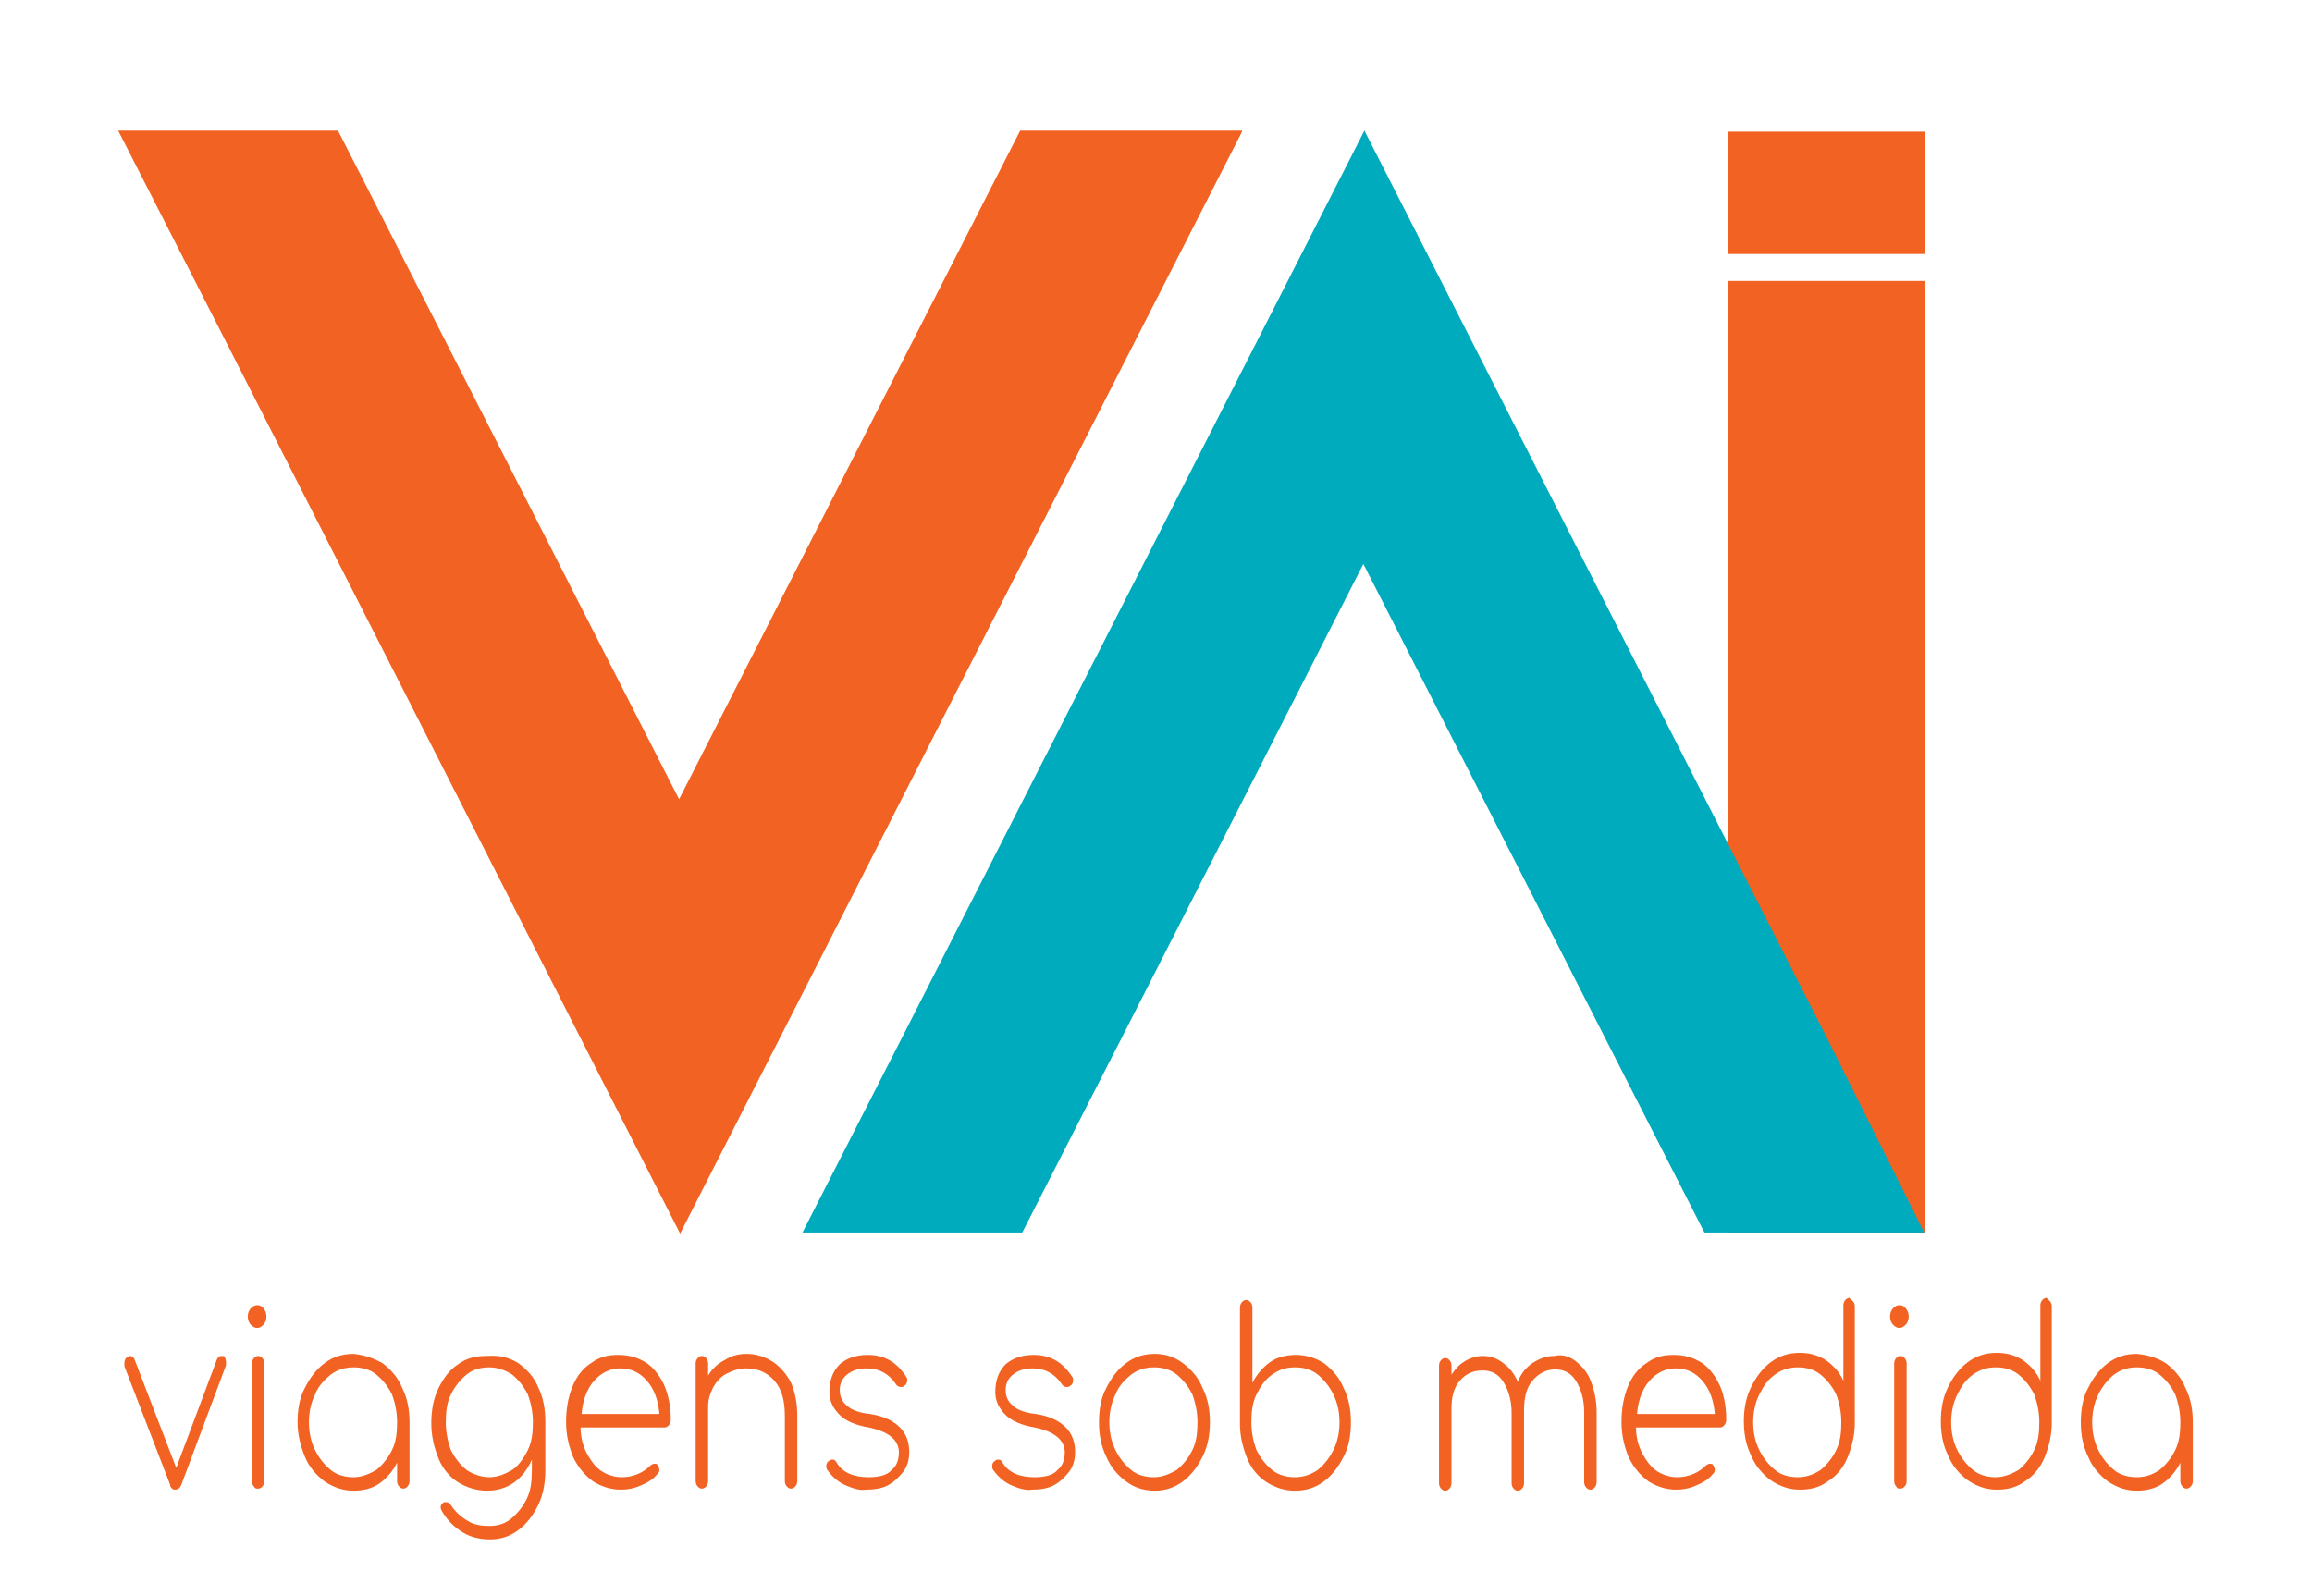
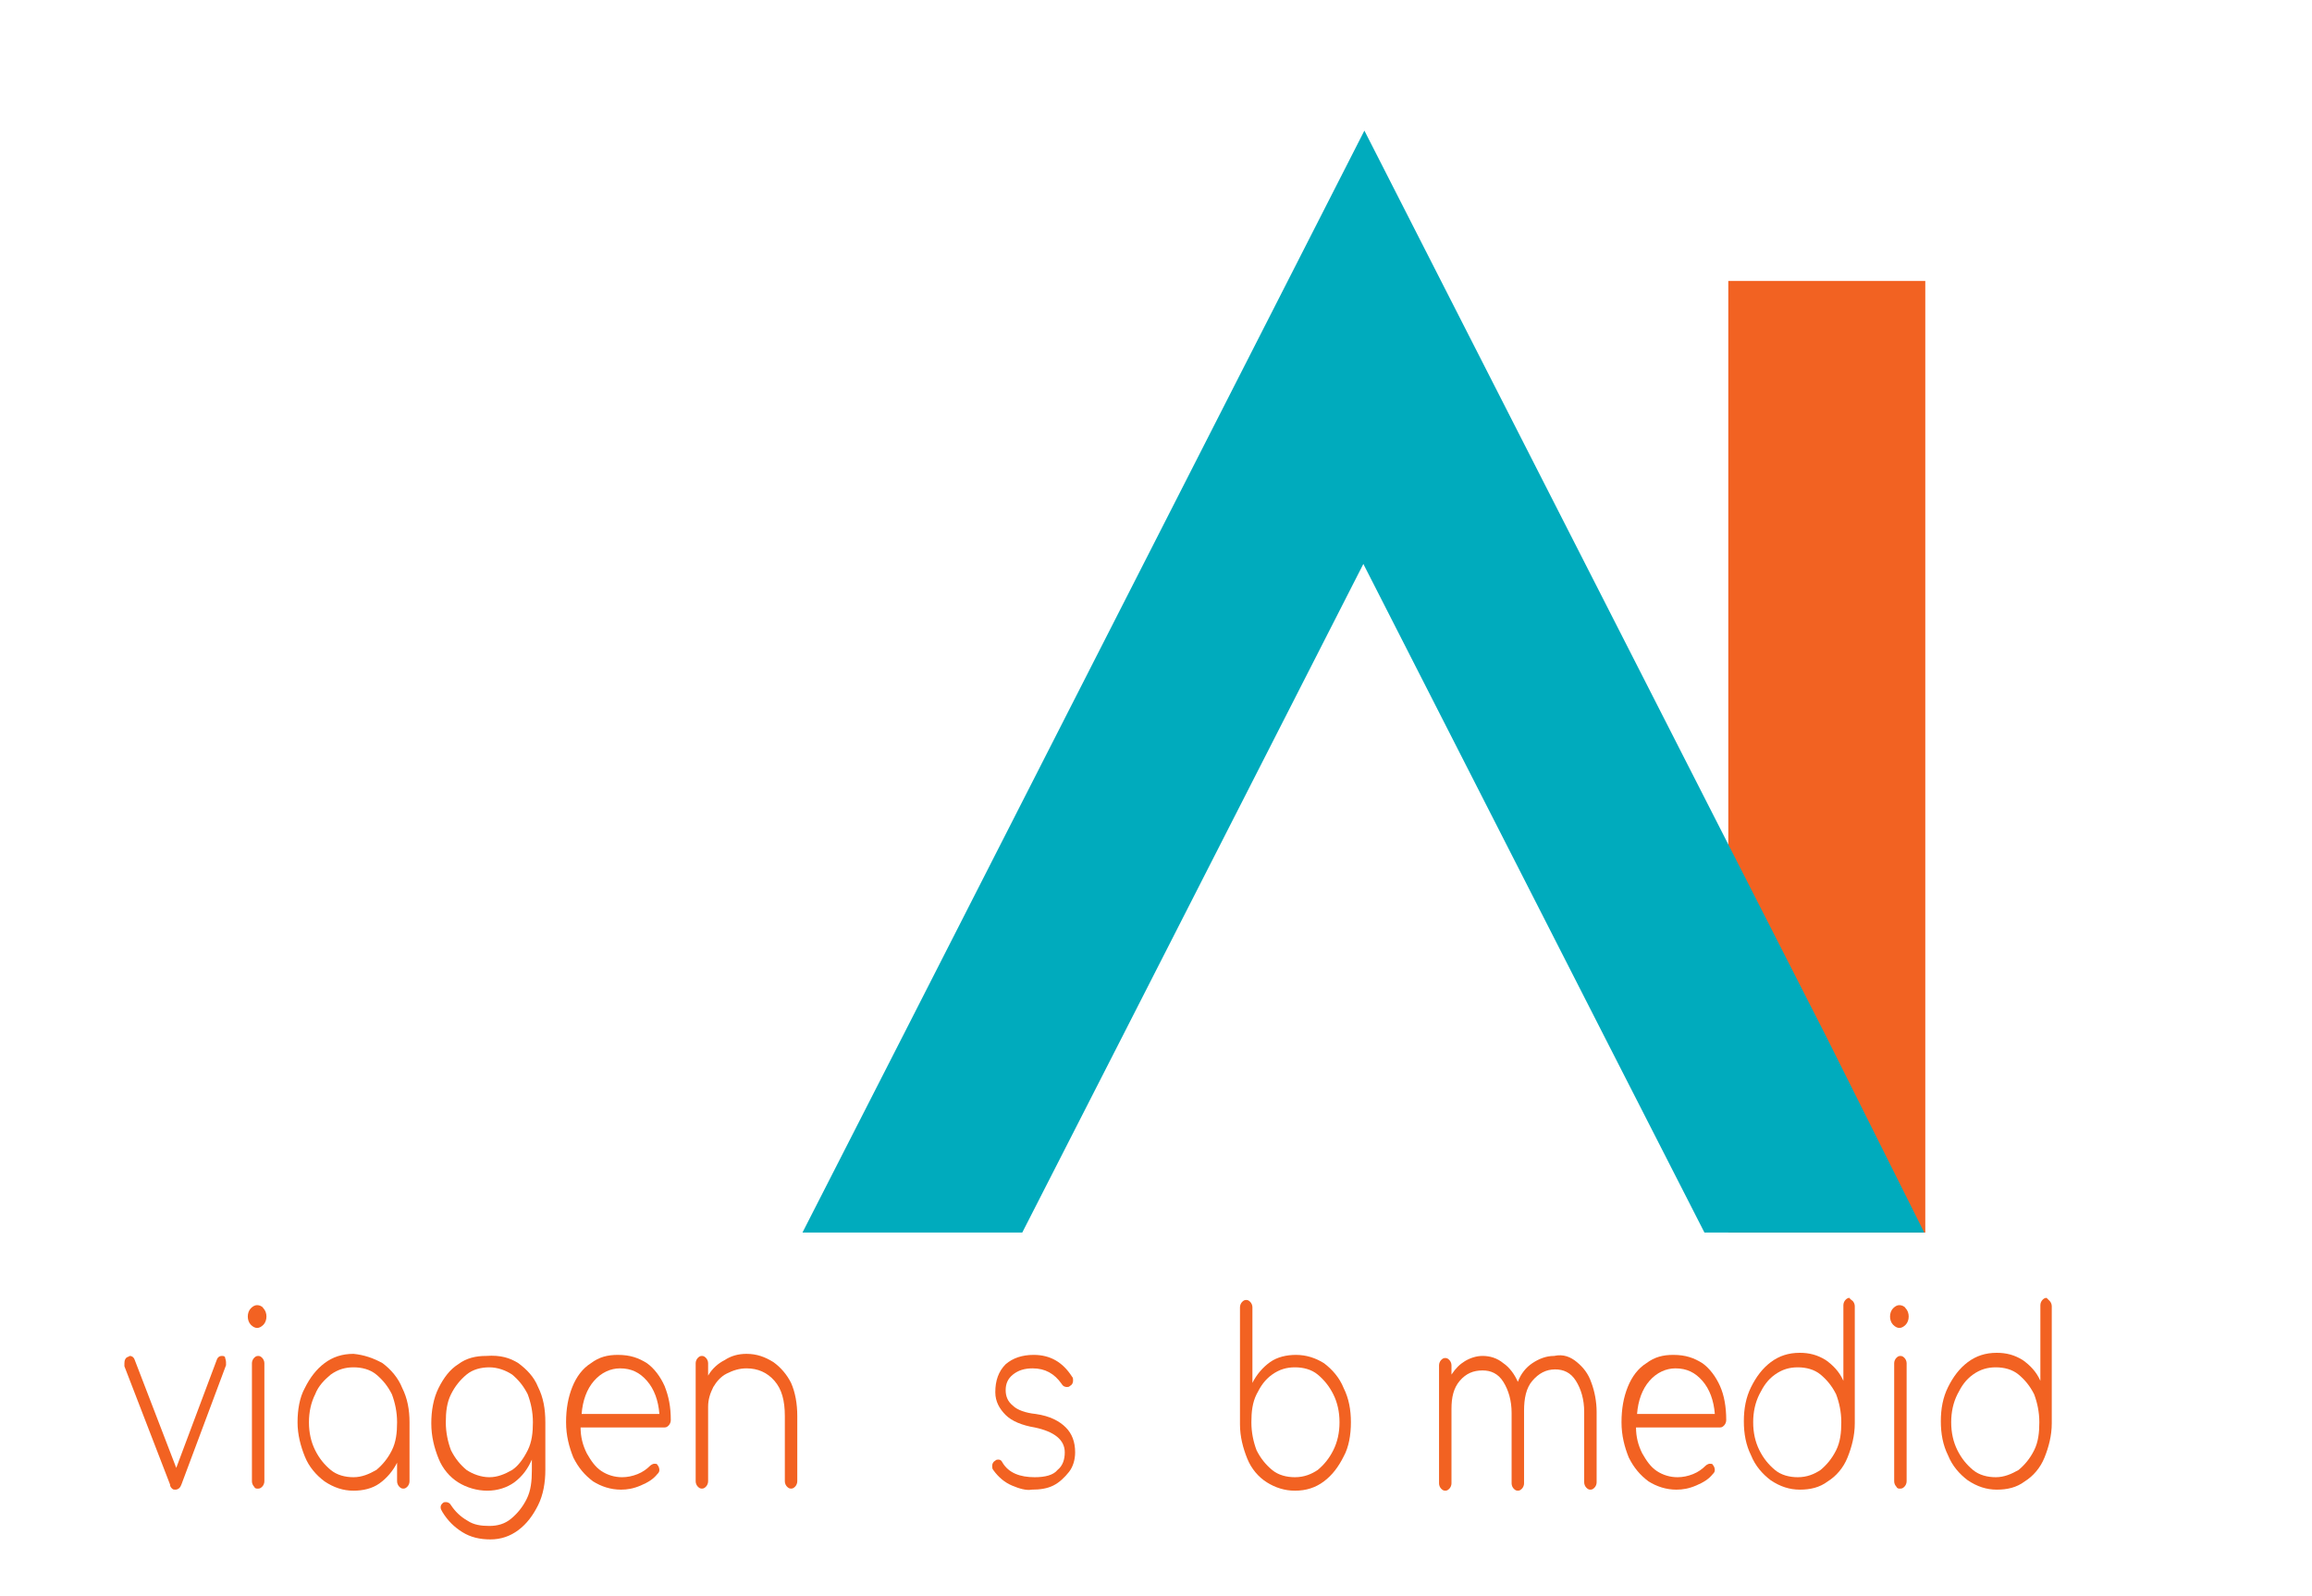
<svg xmlns="http://www.w3.org/2000/svg" version="1.1" id="Layer_1" x="0px" y="0px" viewBox="0 0 223 154" style="enable-background:new 0 0 223 154;" xml:space="preserve">
  <style type="text/css">
	.st0{fill:#F26222;}
	.st1{fill:#00ABBD;}
</style>
  <g>
    <g>
      <g>
        <path class="st0" d="M21.8,131.4c0,0.1,0,0.2,0,0.3l-4.3,11.5c-0.1,0.3-0.3,0.5-0.6,0.5c-0.1,0-0.2,0-0.3-0.1s-0.2-0.2-0.2-0.4     L12,131.8c0-0.1,0-0.1,0-0.3c0-0.3,0.1-0.5,0.3-0.6c0.1,0,0.2-0.1,0.2-0.1c0.2,0,0.4,0.1,0.5,0.4l4,10.4l3.9-10.4     c0.1-0.3,0.3-0.4,0.5-0.4c0.1,0,0.2,0,0.3,0.1C21.7,131,21.8,131.2,21.8,131.4z" />
        <path class="st0" d="M24.2,127.8c-0.2-0.2-0.3-0.5-0.3-0.8s0.1-0.6,0.3-0.8s0.4-0.3,0.6-0.3c0.2,0,0.5,0.1,0.6,0.3     c0.2,0.2,0.3,0.5,0.3,0.8s-0.1,0.6-0.3,0.8s-0.4,0.3-0.6,0.3C24.6,128.1,24.4,128,24.2,127.8z M24.5,143.4     c-0.1-0.1-0.2-0.3-0.2-0.5v-11.4c0-0.2,0.1-0.4,0.2-0.5c0.1-0.1,0.2-0.2,0.4-0.2s0.3,0.1,0.4,0.2c0.1,0.1,0.2,0.3,0.2,0.5v11.4     c0,0.2-0.1,0.4-0.2,0.5c-0.1,0.1-0.2,0.2-0.4,0.2S24.6,143.6,24.5,143.4z" />
        <path class="st0" d="M36.9,131.5c0.8,0.6,1.5,1.4,1.9,2.4c0.5,1,0.7,2.1,0.7,3.3v5.7c0,0.2-0.1,0.4-0.2,0.5s-0.2,0.2-0.4,0.2     c-0.2,0-0.3-0.1-0.4-0.2c-0.1-0.1-0.2-0.3-0.2-0.5v-1.8c-0.4,0.8-1,1.5-1.7,2s-1.6,0.7-2.5,0.7c-1,0-1.9-0.3-2.8-0.9     c-0.8-0.6-1.5-1.4-1.9-2.4s-0.7-2.1-0.7-3.3s0.2-2.4,0.7-3.3c0.5-1,1.1-1.8,1.9-2.4c0.8-0.6,1.7-0.9,2.8-0.9     C35.1,130.7,36,131,36.9,131.5z M36.3,141.8c0.6-0.5,1.1-1.1,1.5-1.9c0.4-0.8,0.5-1.7,0.5-2.7s-0.2-1.9-0.5-2.7     c-0.4-0.8-0.9-1.4-1.5-1.9s-1.4-0.7-2.2-0.7s-1.5,0.2-2.2,0.7c-0.6,0.5-1.2,1.1-1.5,1.9c-0.4,0.8-0.6,1.7-0.6,2.7     s0.2,1.9,0.6,2.7c0.4,0.8,0.9,1.4,1.5,1.9s1.4,0.7,2.2,0.7S35.6,142.2,36.3,141.8z" />
        <path class="st0" d="M50,131.5c0.8,0.6,1.5,1.3,1.9,2.3c0.5,1,0.7,2.1,0.7,3.4v4.6c0,1.2-0.2,2.4-0.7,3.4s-1.1,1.8-1.9,2.4     c-0.8,0.6-1.7,0.9-2.7,0.9s-1.9-0.2-2.7-0.7c-0.8-0.5-1.4-1.1-1.9-1.9c-0.1-0.2-0.2-0.3-0.2-0.5s0.1-0.3,0.2-0.4     c0.1-0.1,0.2-0.1,0.3-0.1c0.2,0,0.4,0.1,0.5,0.3c0.4,0.6,0.9,1.1,1.6,1.5c0.6,0.4,1.3,0.5,2.1,0.5c0.8,0,1.5-0.2,2.1-0.7     s1.1-1.1,1.5-1.9c0.4-0.8,0.5-1.7,0.5-2.8v-1c-0.4,0.9-0.9,1.6-1.7,2.2c-0.7,0.5-1.6,0.8-2.6,0.8s-2-0.3-2.8-0.8     s-1.5-1.3-1.9-2.3s-0.7-2.1-0.7-3.4c0-1.2,0.2-2.4,0.7-3.4s1.1-1.8,1.9-2.3c0.8-0.6,1.7-0.8,2.7-0.8     C48.3,130.7,49.2,131,50,131.5z M49.4,141.8c0.6-0.4,1.1-1.1,1.5-1.9c0.4-0.8,0.5-1.7,0.5-2.7s-0.2-1.9-0.5-2.7     c-0.4-0.8-0.9-1.4-1.5-1.9c-0.6-0.4-1.4-0.7-2.2-0.7c-0.8,0-1.6,0.2-2.2,0.7s-1.1,1.1-1.5,1.9c-0.4,0.8-0.5,1.7-0.5,2.7     s0.2,1.9,0.5,2.7c0.4,0.8,0.9,1.4,1.5,1.9c0.6,0.4,1.4,0.7,2.2,0.7S48.7,142.2,49.4,141.8z" />
        <path class="st0" d="M62.4,131.5c0.7,0.5,1.3,1.3,1.7,2.2c0.4,1,0.6,2,0.6,3.3c0,0.2-0.1,0.4-0.2,0.5s-0.2,0.2-0.4,0.2H56     c0,0.9,0.2,1.7,0.6,2.5c0.4,0.7,0.8,1.3,1.4,1.7s1.3,0.6,2,0.6c0.5,0,1-0.1,1.5-0.3s0.9-0.5,1.2-0.8c0.1-0.1,0.3-0.2,0.4-0.2     s0.3,0,0.3,0.1c0.1,0.1,0.2,0.3,0.2,0.5s-0.1,0.3-0.2,0.4c-0.4,0.5-0.9,0.8-1.6,1.1s-1.3,0.4-1.9,0.4c-1,0-1.9-0.3-2.7-0.8     c-0.8-0.6-1.4-1.3-1.9-2.3c-0.4-1-0.7-2.1-0.7-3.4c0-1.3,0.2-2.4,0.6-3.4s1-1.8,1.8-2.3c0.8-0.6,1.6-0.8,2.6-0.8     C60.8,130.7,61.6,131,62.4,131.5z M57.3,133.2c-0.7,0.8-1.1,1.9-1.2,3.2h7.5c-0.1-1.3-0.5-2.4-1.2-3.2s-1.5-1.2-2.6-1.2     C58.9,132,58,132.4,57.3,133.2z" />
        <path class="st0" d="M74.6,131.4c0.7,0.5,1.3,1.2,1.7,2c0.4,0.9,0.6,2,0.6,3.2v6.3c0,0.2-0.1,0.4-0.2,0.5s-0.2,0.2-0.4,0.2     c-0.2,0-0.3-0.1-0.4-0.2s-0.2-0.3-0.2-0.5v-6.3c0-1.5-0.3-2.6-1-3.4c-0.7-0.8-1.6-1.2-2.7-1.2c-0.7,0-1.3,0.2-1.9,0.5     s-1,0.8-1.3,1.3c-0.3,0.6-0.5,1.2-0.5,1.9v7.2c0,0.2-0.1,0.4-0.2,0.5s-0.2,0.2-0.4,0.2c-0.2,0-0.3-0.1-0.4-0.2     c-0.1-0.1-0.2-0.3-0.2-0.5v-11.4c0-0.2,0.1-0.4,0.2-0.5s0.2-0.2,0.4-0.2c0.2,0,0.3,0.1,0.4,0.2c0.1,0.1,0.2,0.3,0.2,0.5v1.2     c0.4-0.7,1-1.2,1.6-1.5c0.6-0.4,1.3-0.6,2.1-0.6C73,130.6,73.8,130.9,74.6,131.4z" />
-         <path class="st0" d="M81.6,143.3c-0.7-0.3-1.3-0.8-1.8-1.5c-0.1-0.1-0.1-0.3-0.1-0.4c0-0.2,0.1-0.4,0.3-0.5     c0.1-0.1,0.2-0.1,0.3-0.1c0.2,0,0.3,0.1,0.4,0.3c0.6,1,1.7,1.4,3.1,1.4c1,0,1.8-0.2,2.2-0.7c0.5-0.4,0.7-1,0.7-1.7     c0-1.2-1-2-2.9-2.4c-1.2-0.2-2.2-0.6-2.8-1.2c-0.6-0.6-1-1.3-1-2.2c0-1.1,0.3-2,1-2.7c0.7-0.6,1.6-0.9,2.7-0.9     c1.6,0,2.8,0.7,3.7,2.1c0.1,0.1,0.1,0.2,0.1,0.4s-0.1,0.4-0.3,0.5c-0.1,0.1-0.2,0.1-0.3,0.1c-0.2,0-0.4-0.1-0.5-0.3     c-0.7-1-1.6-1.5-2.8-1.5c-0.8,0-1.4,0.2-1.9,0.6c-0.5,0.4-0.7,0.9-0.7,1.5s0.2,1.1,0.7,1.5c0.4,0.4,1.2,0.7,2.2,0.8     c1.4,0.2,2.3,0.7,2.9,1.3s0.9,1.4,0.9,2.4c0,0.7-0.2,1.4-0.6,1.9s-0.9,1-1.5,1.3s-1.3,0.4-2.1,0.4     C83,143.8,82.3,143.6,81.6,143.3z" />
        <path class="st0" d="M97.6,143.3c-0.7-0.3-1.3-0.8-1.8-1.5c-0.1-0.1-0.1-0.3-0.1-0.4c0-0.2,0.1-0.4,0.3-0.5     c0.1-0.1,0.2-0.1,0.3-0.1c0.2,0,0.3,0.1,0.4,0.3c0.6,1,1.7,1.4,3.1,1.4c1,0,1.8-0.2,2.2-0.7c0.5-0.4,0.7-1,0.7-1.7     c0-1.2-1-2-2.9-2.4c-1.2-0.2-2.2-0.6-2.8-1.2c-0.6-0.6-1-1.3-1-2.2c0-1.1,0.3-2,1-2.7c0.7-0.6,1.6-0.9,2.7-0.9     c1.6,0,2.8,0.7,3.7,2.1c0.1,0.1,0.1,0.2,0.1,0.4s-0.1,0.4-0.3,0.5c-0.1,0.1-0.2,0.1-0.3,0.1c-0.2,0-0.4-0.1-0.5-0.3     c-0.7-1-1.6-1.5-2.8-1.5c-0.8,0-1.4,0.2-1.9,0.6c-0.5,0.4-0.7,0.9-0.7,1.5s0.2,1.1,0.7,1.5c0.4,0.4,1.2,0.7,2.2,0.8     c1.4,0.2,2.3,0.7,2.9,1.3s0.9,1.4,0.9,2.4c0,0.7-0.2,1.4-0.6,1.9c-0.4,0.5-0.9,1-1.5,1.3c-0.6,0.3-1.3,0.4-2.1,0.4     C99,143.8,98.3,143.6,97.6,143.3z" />
-         <path class="st0" d="M108.6,142.9c-0.8-0.6-1.5-1.4-1.9-2.4c-0.5-1-0.7-2.1-0.7-3.3s0.2-2.4,0.7-3.3c0.5-1,1.1-1.8,1.9-2.4     c0.8-0.6,1.7-0.9,2.8-0.9c1,0,1.9,0.3,2.7,0.9c0.8,0.6,1.5,1.4,1.9,2.4c0.5,1,0.7,2.1,0.7,3.3s-0.2,2.3-0.7,3.3s-1.1,1.8-1.9,2.4     c-0.8,0.6-1.7,0.9-2.7,0.9C110.3,143.8,109.4,143.5,108.6,142.9z M113.5,141.8c0.6-0.5,1.1-1.1,1.5-1.9c0.4-0.8,0.5-1.7,0.5-2.7     s-0.2-1.9-0.5-2.7c-0.4-0.8-0.9-1.4-1.5-1.9s-1.4-0.7-2.2-0.7s-1.5,0.2-2.2,0.7c-0.6,0.5-1.2,1.1-1.5,1.9     c-0.4,0.8-0.6,1.7-0.6,2.7s0.2,1.9,0.6,2.7c0.4,0.8,0.9,1.4,1.5,1.9s1.4,0.7,2.2,0.7S112.8,142.2,113.5,141.8z" />
        <path class="st0" d="M127.7,131.5c0.8,0.6,1.5,1.4,1.9,2.4c0.5,1,0.7,2.1,0.7,3.3s-0.2,2.4-0.7,3.3c-0.5,1-1.1,1.8-1.9,2.4     c-0.8,0.6-1.7,0.9-2.8,0.9c-1,0-1.9-0.3-2.7-0.8s-1.5-1.3-1.9-2.3s-0.7-2.1-0.7-3.3l0,0v-11.3c0-0.2,0.1-0.4,0.2-0.5     c0.1-0.1,0.2-0.2,0.4-0.2s0.3,0.1,0.4,0.2c0.1,0.1,0.2,0.3,0.2,0.5v7.3c0.4-0.8,1-1.5,1.7-2s1.6-0.7,2.5-0.7     C126,130.7,126.9,131,127.7,131.5z M127.1,141.8c0.6-0.5,1.1-1.1,1.5-1.9c0.4-0.8,0.6-1.7,0.6-2.7s-0.2-1.9-0.6-2.7     c-0.4-0.8-0.9-1.4-1.5-1.9s-1.4-0.7-2.2-0.7s-1.5,0.2-2.2,0.7s-1.1,1.1-1.5,1.9c-0.4,0.8-0.5,1.7-0.5,2.7s0.2,1.9,0.5,2.7     c0.4,0.8,0.9,1.4,1.5,1.9s1.4,0.7,2.2,0.7C125.8,142.5,126.5,142.2,127.1,141.8z" />
        <path class="st0" d="M152.1,131.4c0.6,0.5,1.1,1.1,1.4,2c0.3,0.8,0.5,1.8,0.5,2.8v6.8c0,0.2-0.1,0.4-0.2,0.5     c-0.1,0.1-0.2,0.2-0.4,0.2s-0.3-0.1-0.4-0.2c-0.1-0.1-0.2-0.3-0.2-0.5v-6.8c0-1.2-0.3-2.2-0.8-3s-1.2-1.1-2-1.1     c-0.9,0-1.6,0.4-2.2,1.1s-0.8,1.7-0.8,2.9v0.2v6.8c0,0.2-0.1,0.4-0.2,0.5c-0.1,0.1-0.2,0.2-0.4,0.2s-0.3-0.1-0.4-0.2     c-0.1-0.1-0.2-0.3-0.2-0.5v-6.8c0-1.2-0.3-2.2-0.8-3s-1.2-1.1-2-1.1c-0.9,0-1.6,0.3-2.2,1c-0.6,0.7-0.8,1.6-0.8,2.7v7.2     c0,0.2-0.1,0.4-0.2,0.5c-0.1,0.1-0.2,0.2-0.4,0.2s-0.3-0.1-0.4-0.2s-0.2-0.3-0.2-0.5v-11.4c0-0.2,0.1-0.4,0.2-0.5     c0.1-0.1,0.2-0.2,0.4-0.2s0.3,0.1,0.4,0.2c0.1,0.1,0.2,0.3,0.2,0.5v0.9c0.4-0.6,0.8-1,1.3-1.3s1.1-0.5,1.7-0.5     c0.7,0,1.4,0.2,2,0.7c0.6,0.4,1.1,1.1,1.4,1.8c0.3-0.8,0.8-1.4,1.4-1.8c0.6-0.4,1.3-0.7,2.1-0.7     C150.8,130.6,151.5,130.9,152.1,131.4z" />
        <path class="st0" d="M164.2,131.5c0.7,0.5,1.3,1.3,1.7,2.2s0.6,2,0.6,3.3c0,0.2-0.1,0.4-0.2,0.5s-0.2,0.2-0.4,0.2h-8.1     c0,0.9,0.2,1.7,0.6,2.5c0.4,0.7,0.8,1.3,1.4,1.7c0.6,0.4,1.3,0.6,2,0.6c0.5,0,1-0.1,1.5-0.3s0.9-0.5,1.2-0.8     c0.1-0.1,0.3-0.2,0.4-0.2c0.1,0,0.3,0,0.3,0.1c0.1,0.1,0.2,0.3,0.2,0.5s-0.1,0.3-0.2,0.4c-0.4,0.5-0.9,0.8-1.6,1.1     c-0.7,0.3-1.3,0.4-1.9,0.4c-1,0-1.9-0.3-2.7-0.8c-0.8-0.6-1.4-1.3-1.9-2.3c-0.4-1-0.7-2.1-0.7-3.4c0-1.3,0.2-2.4,0.6-3.4     c0.4-1,1-1.8,1.8-2.3c0.8-0.6,1.6-0.8,2.6-0.8C162.6,130.7,163.4,131,164.2,131.5z M159.1,133.2c-0.7,0.8-1.1,1.9-1.2,3.2h7.5     c-0.1-1.3-0.5-2.4-1.2-3.2s-1.5-1.2-2.6-1.2C160.7,132,159.8,132.4,159.1,133.2z" />
        <path class="st0" d="M178.7,125.5c0.1,0.1,0.2,0.3,0.2,0.5v11.3l0,0c0,1.2-0.3,2.3-0.7,3.3s-1.1,1.8-1.9,2.3     c-0.8,0.6-1.7,0.8-2.7,0.8s-1.9-0.3-2.8-0.9c-0.8-0.6-1.5-1.4-1.9-2.4c-0.5-1-0.7-2.1-0.7-3.3s0.2-2.3,0.7-3.3s1.1-1.8,1.9-2.4     c0.8-0.6,1.7-0.9,2.8-0.9c0.9,0,1.7,0.2,2.5,0.7c0.7,0.5,1.3,1.1,1.7,2v-7.3c0-0.2,0.1-0.4,0.2-0.5c0.1-0.1,0.2-0.2,0.4-0.2     C178.4,125.3,178.6,125.4,178.7,125.5z M175.6,141.8c0.6-0.5,1.1-1.1,1.5-1.9c0.4-0.8,0.5-1.7,0.5-2.7s-0.2-1.9-0.5-2.7     c-0.4-0.8-0.9-1.4-1.5-1.9s-1.4-0.7-2.2-0.7s-1.5,0.2-2.2,0.7s-1.1,1.1-1.5,1.9c-0.4,0.8-0.6,1.7-0.6,2.7s0.2,1.9,0.6,2.7     c0.4,0.8,0.9,1.4,1.5,1.9s1.4,0.7,2.2,0.7C174.3,142.5,175,142.2,175.6,141.8z" />
        <path class="st0" d="M182.6,127.8c-0.2-0.2-0.3-0.5-0.3-0.8s0.1-0.6,0.3-0.8s0.4-0.3,0.6-0.3s0.5,0.1,0.6,0.3     c0.2,0.2,0.3,0.5,0.3,0.8s-0.1,0.6-0.3,0.8s-0.4,0.3-0.6,0.3S182.8,128,182.6,127.8z M182.9,143.4c-0.1-0.1-0.2-0.3-0.2-0.5     v-11.4c0-0.2,0.1-0.4,0.2-0.5c0.1-0.1,0.2-0.2,0.4-0.2s0.3,0.1,0.4,0.2c0.1,0.1,0.2,0.3,0.2,0.5v11.4c0,0.2-0.1,0.4-0.2,0.5     s-0.2,0.2-0.4,0.2C183.1,143.6,183,143.6,182.9,143.4z" />
        <path class="st0" d="M197.7,125.5c0.1,0.1,0.2,0.3,0.2,0.5v11.3l0,0c0,1.2-0.3,2.3-0.7,3.3s-1.1,1.8-1.9,2.3     c-0.8,0.6-1.7,0.8-2.7,0.8s-1.9-0.3-2.8-0.9c-0.8-0.6-1.5-1.4-1.9-2.4c-0.5-1-0.7-2.1-0.7-3.3s0.2-2.3,0.7-3.3s1.1-1.8,1.9-2.4     c0.8-0.6,1.7-0.9,2.8-0.9c0.9,0,1.7,0.2,2.5,0.7c0.7,0.5,1.3,1.1,1.7,2v-7.3c0-0.2,0.1-0.4,0.2-0.5c0.1-0.1,0.2-0.2,0.4-0.2     C197.5,125.3,197.6,125.4,197.7,125.5z M194.7,141.8c0.6-0.5,1.1-1.1,1.5-1.9c0.4-0.8,0.5-1.7,0.5-2.7s-0.2-1.9-0.5-2.7     c-0.4-0.8-0.9-1.4-1.5-1.9s-1.4-0.7-2.2-0.7s-1.5,0.2-2.2,0.7s-1.1,1.1-1.5,1.9c-0.4,0.8-0.6,1.7-0.6,2.7s0.2,1.9,0.6,2.7     c0.4,0.8,0.9,1.4,1.5,1.9s1.4,0.7,2.2,0.7S194,142.2,194.7,141.8z" />
-         <path class="st0" d="M208.9,131.5c0.8,0.6,1.5,1.4,1.9,2.4c0.5,1,0.7,2.1,0.7,3.3v5.7c0,0.2-0.1,0.4-0.2,0.5     c-0.1,0.1-0.2,0.2-0.4,0.2s-0.3-0.1-0.4-0.2c-0.1-0.1-0.2-0.3-0.2-0.5v-1.8c-0.4,0.8-1,1.5-1.7,2s-1.6,0.7-2.5,0.7     c-1,0-1.9-0.3-2.8-0.9c-0.8-0.6-1.5-1.4-1.9-2.4c-0.5-1-0.7-2.1-0.7-3.3s0.2-2.4,0.7-3.3c0.5-1,1.1-1.8,1.9-2.4     c0.8-0.6,1.7-0.9,2.8-0.9C207.2,130.7,208.1,131,208.9,131.5z M208.3,141.8c0.6-0.5,1.1-1.1,1.5-1.9c0.4-0.8,0.5-1.7,0.5-2.7     s-0.2-1.9-0.5-2.7c-0.4-0.8-0.9-1.4-1.5-1.9s-1.4-0.7-2.2-0.7s-1.5,0.2-2.2,0.7c-0.6,0.5-1.1,1.1-1.5,1.9     c-0.4,0.8-0.6,1.7-0.6,2.7s0.2,1.9,0.6,2.7c0.4,0.8,0.9,1.4,1.5,1.9s1.4,0.7,2.2,0.7C207,142.5,207.7,142.2,208.3,141.8z" />
      </g>
    </g>
-     <path class="st0" d="M119.8,12.7l-9.7,19L65.6,119L21.1,31.6l-9.7-19h21.2l9.7,19l23.2,45.5l23.2-45.5l9.7-19h21.4V12.7z" />
    <g>
      <g>
        <path class="st0" d="M166.7,118.9V27.1h19v91.8H166.7z" />
-         <path class="st0" d="M166.7,24.5V12.7h19v11.8H166.7z" />
      </g>
    </g>
    <path class="st1" d="M185.6,118.9h-21.2l-9.7-19l-23.2-45.5l-23.2,45.5l-9.7,19H77.4l9.7-19l44.5-87.3l44.5,87.3L185.6,118.9z" />
  </g>
</svg>